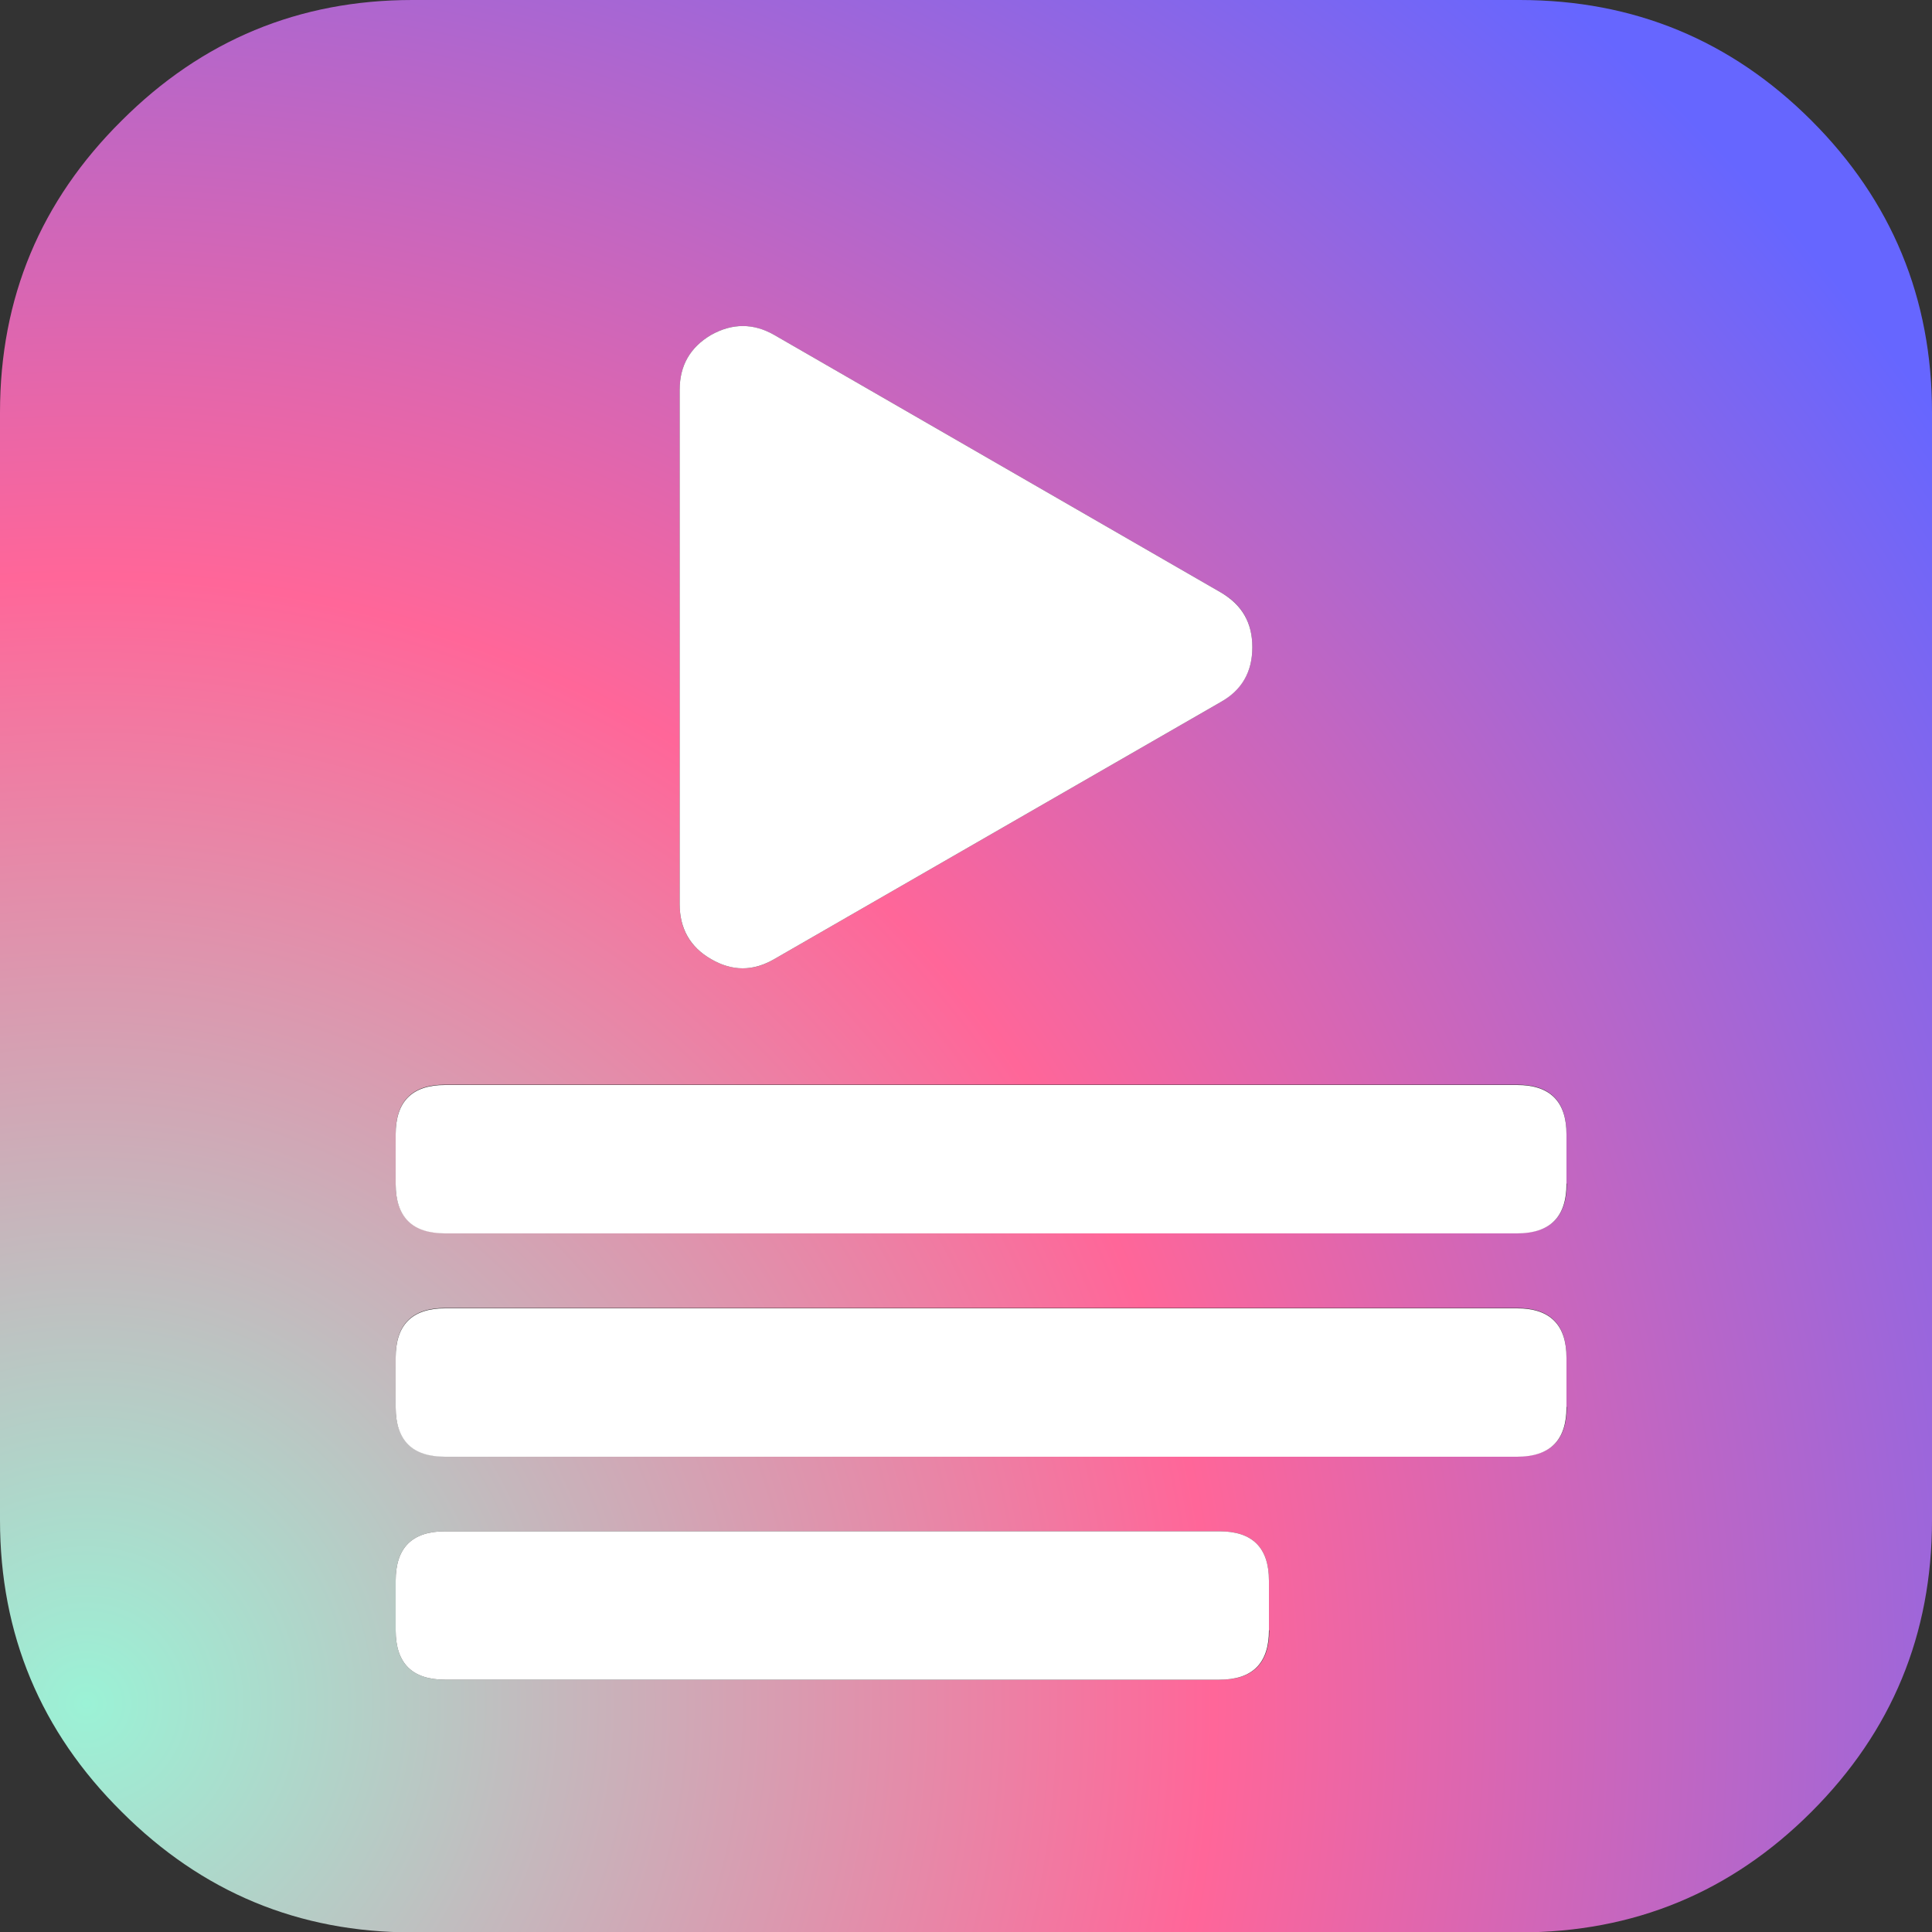
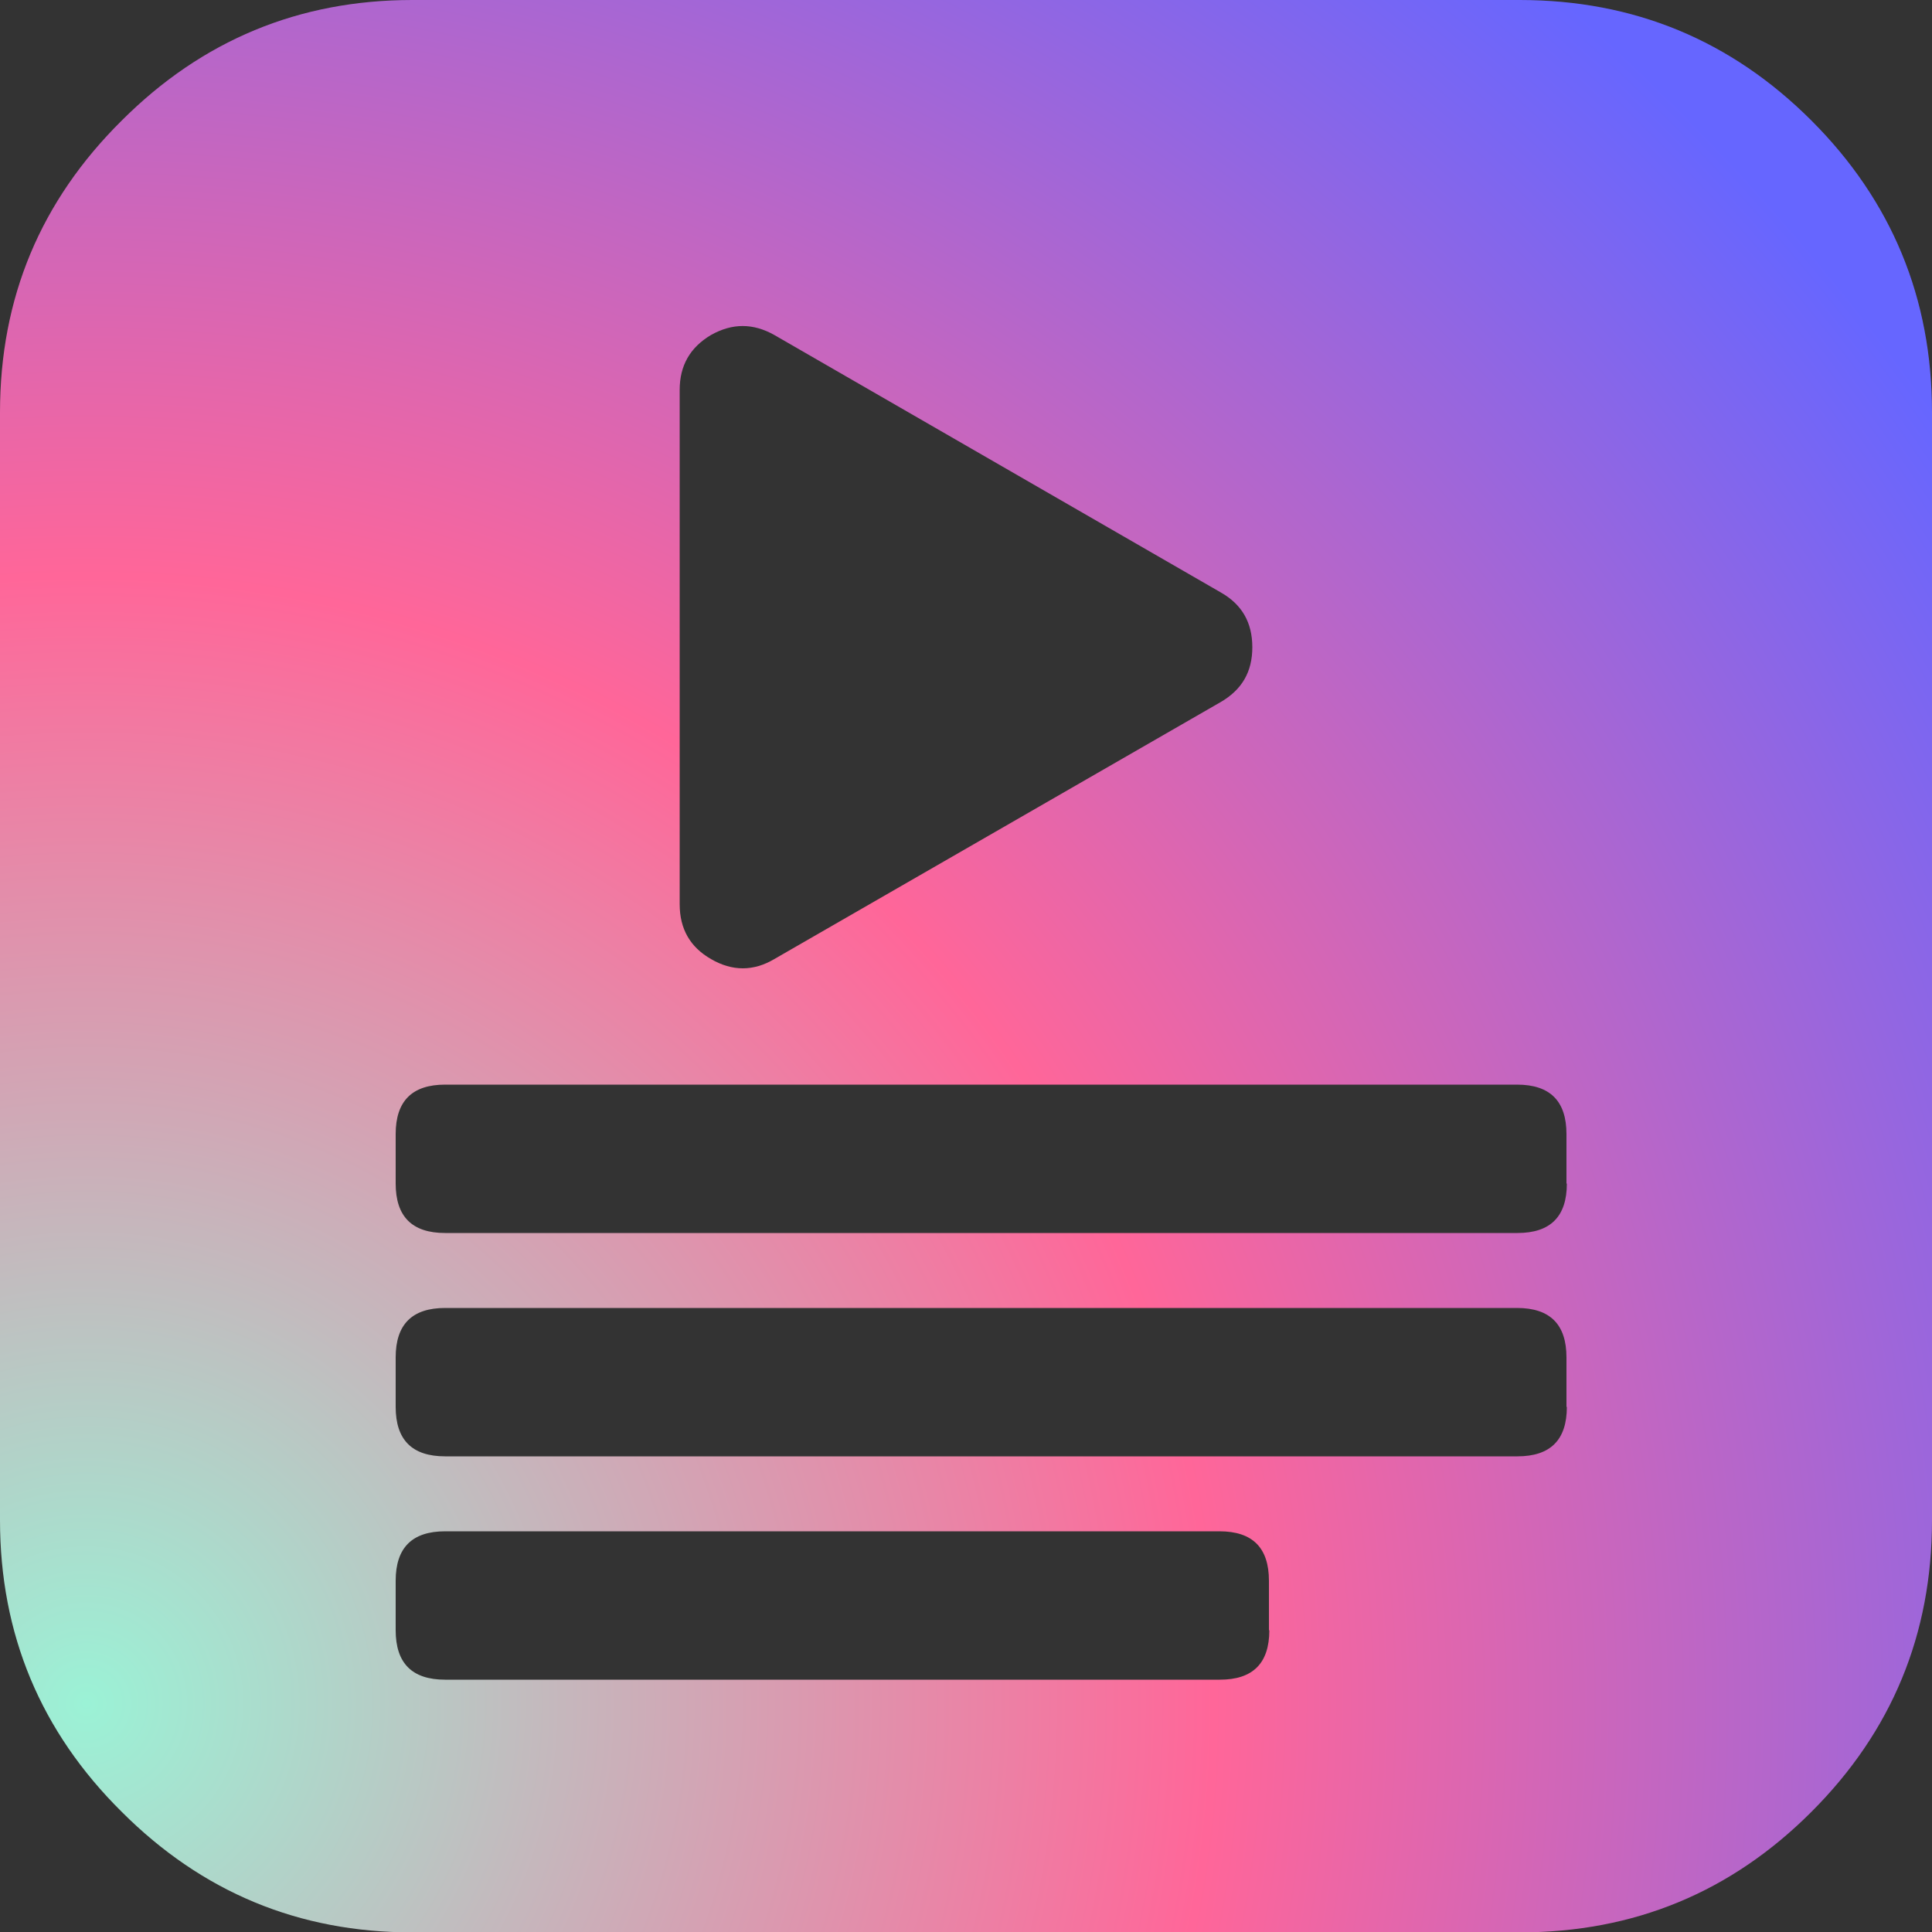
<svg xmlns="http://www.w3.org/2000/svg" id="Calque_1" viewBox="0 0 500 500">
  <rect x="0" y="0" width="500" height="500" fill="#333333" stroke="none" />
  <defs>
    <style> .st0 { fill: url(#Dégradé_sans_nom_2); } .st1 { fill: #fff; } </style>
    <radialGradient id="Dégradé_sans_nom_2" data-name="Dégradé sans nom 2" cx="-339.2" cy="599.3" fx="-339.2" fy="599.3" r="583.9" gradientTransform="translate(361.5 1040.2) scale(1 -1)" gradientUnits="userSpaceOnUse">
      <stop offset="0" stop-color="#9bf2d6" />
      <stop offset=".5" stop-color="#f69" />
      <stop offset="1" stop-color="#66f" />
    </radialGradient>
  </defs>
  <g id="Layer1_0_FILL">
    <path class="st0" d="M468.8,31.2C448,10.4,422.8,0,393.3,0H106.7c-29.3,0-54.4,10.4-75.2,31.2C10.5,52,0,77.1,0,106.7v286.7c0,29.5,10.5,54.7,31.5,75.5,20.8,20.8,45.8,31.2,75.2,31.2h286.6c29.6,0,54.7-10.4,75.5-31.2,20.8-20.8,31.2-45.9,31.2-75.5V106.7c0-29.5-10.4-54.7-31.2-75.5M405.5,306.3c0,8.6-4.3,12.8-12.8,12.8H115.2c-8.6,0-12.8-4.3-12.8-12.8v-12.8c0-8.6,4.3-12.8,12.8-12.8h277.4c8.6,0,12.8,4.3,12.8,12.8v12.8M405.5,364.1c0,8.6-4.3,12.8-12.8,12.8H115.2c-8.6,0-12.8-4.3-12.8-12.8v-12.8c0-8.6,4.3-12.8,12.8-12.8h277.4c8.6,0,12.8,4.3,12.8,12.8v12.8M184,86.7c5.5-3.1,10.9-3.1,16.4,0l115.5,66.6c5.5,3.1,8.2,7.8,8.2,14.2s-2.7,11-8.2,14.2l-115.5,66.5c-5.4,3.2-10.9,3.2-16.4,0-5.4-3.1-8.1-7.8-8.1-14.2V100.9c0-6.3,2.7-11,8.1-14.2M328.5,421.9c0,8.6-4.3,12.8-12.8,12.8H115.2c-8.6,0-12.8-4.3-12.8-12.8v-12.8c0-8.6,4.3-12.8,12.8-12.8h200.4c8.6,0,12.8,4.3,12.8,12.8v12.8Z" />
-     <path class="st1" d="M315.6,434.7c8.6,0,12.8-4.3,12.8-12.8v-12.8c0-8.6-4.3-12.8-12.8-12.8H115.2c-8.6,0-12.8,4.3-12.8,12.8v12.8c0,8.6,4.3,12.8,12.8,12.8h200.4M200.4,86.7c-5.4-3.1-10.9-3.1-16.4,0-5.4,3.2-8.1,7.9-8.1,14.2v133.1c0,6.3,2.7,11.1,8.1,14.2,5.5,3.2,10.9,3.2,16.4,0l115.5-66.5c5.5-3.1,8.2-7.8,8.2-14.2s-2.7-11-8.2-14.2l-115.5-66.6M392.6,377c8.6,0,12.8-4.3,12.8-12.8v-12.8c0-8.6-4.3-12.8-12.8-12.8H115.2c-8.6,0-12.8,4.3-12.8,12.8v12.8c0,8.6,4.3,12.8,12.8,12.8h277.4M392.6,319.2c8.6,0,12.8-4.3,12.8-12.8v-12.8c0-8.6-4.3-12.8-12.8-12.8H115.2c-8.6,0-12.8,4.3-12.8,12.8v12.8c0,8.6,4.3,12.8,12.8,12.8h277.4Z" />
  </g>
</svg>